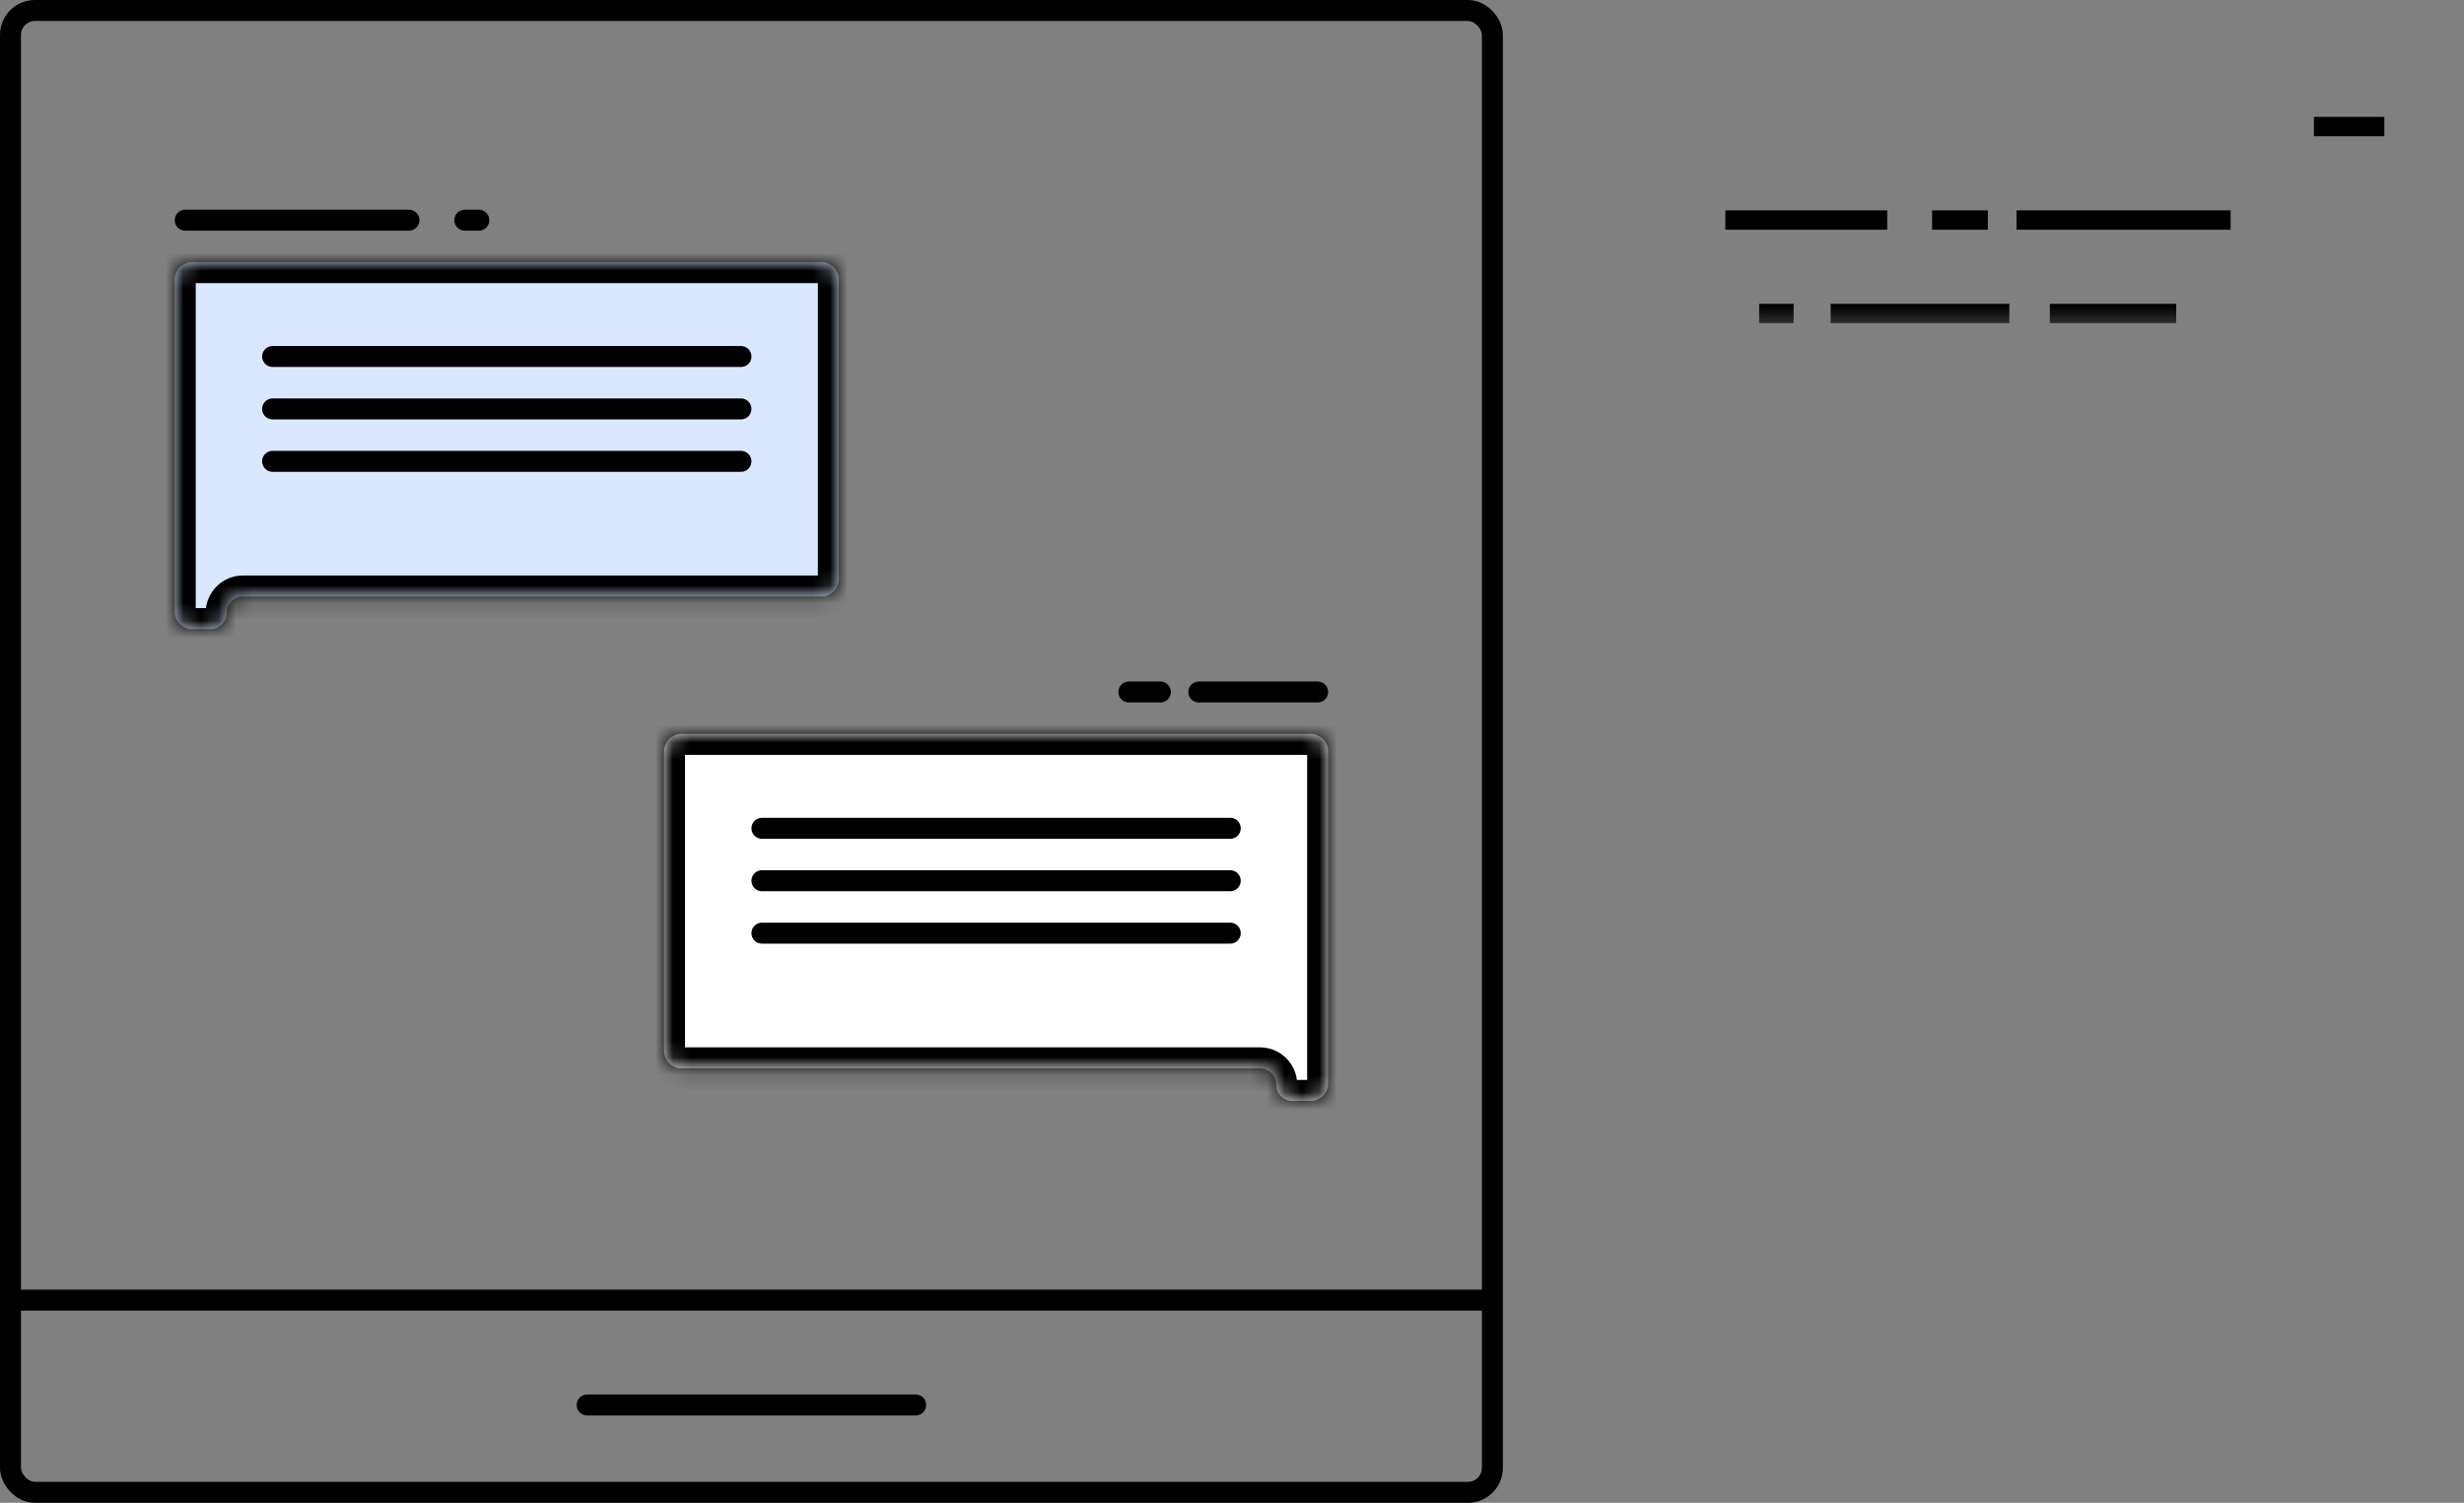
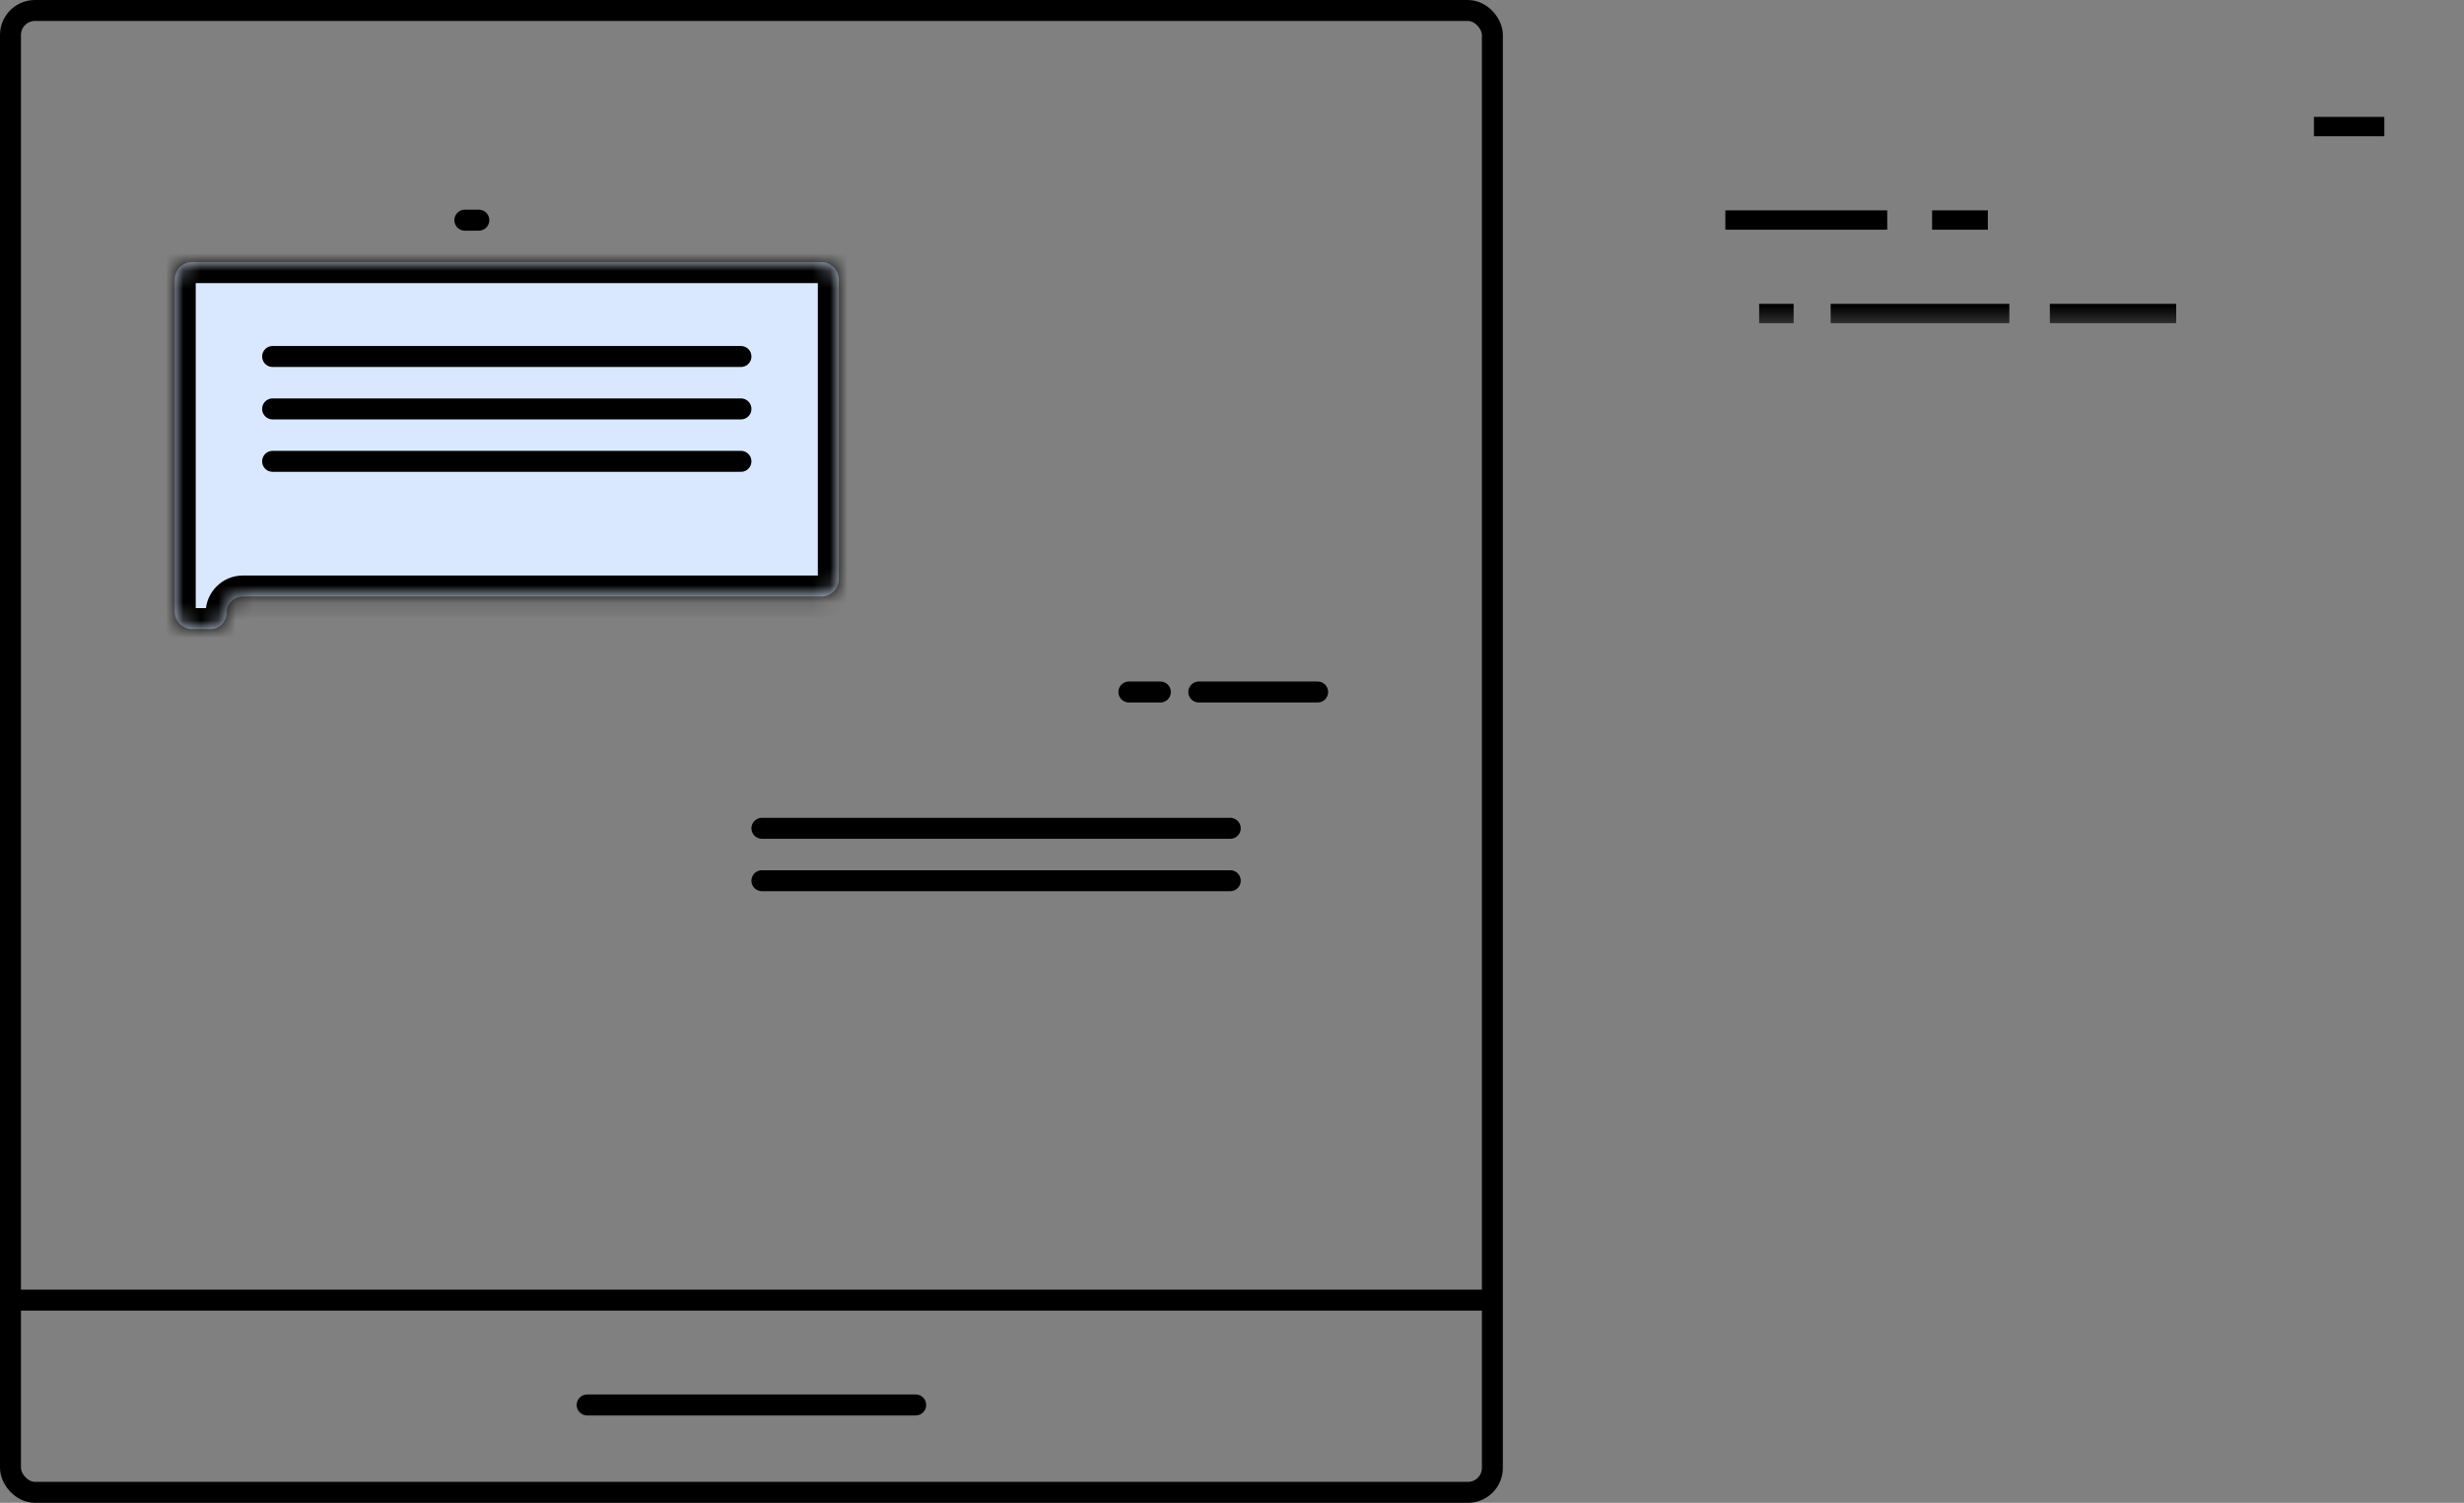
<svg xmlns="http://www.w3.org/2000/svg" width="141" height="86" viewBox="0 0 141 86" fill="none">
  <rect x="0" y="0" width="141" height="86" fill="#808080" stroke="none" />
  <mask id="path-1-inside-1_11_504" fill="white">
    <path d="M73.031 62.067C73.031 62.582 73.449 63 73.964 63H75C75.552 63 76 62.552 76 62V43C76 42.448 75.552 42 75 42H39C38.448 42 38 42.448 38 43V60.134C38 60.686 38.448 61.134 39 61.134H72.098C72.614 61.134 73.031 61.552 73.031 62.067V62.067Z" />
  </mask>
-   <path d="M73.031 62.067C73.031 62.582 73.449 63 73.964 63H75C75.552 63 76 62.552 76 62V43C76 42.448 75.552 42 75 42H39C38.448 42 38 42.448 38 43V60.134C38 60.686 38.448 61.134 39 61.134H72.098C72.614 61.134 73.031 61.552 73.031 62.067V62.067Z" fill="white" />
-   <path d="M73.964 63V61.8H75V63V64.2H73.964V63ZM76 62H74.8V43H76H77.2V62H76ZM75 42V43.2H39V42V40.8H75V42ZM38 43H39.2V60.134H38H36.8V43H38ZM39 61.134V59.934H72.098V61.134V62.334H39V61.134ZM72.098 61.134V59.934C73.276 59.934 74.231 60.889 74.231 62.067H73.031H71.831C71.831 62.214 71.951 62.334 72.098 62.334V61.134ZM38 60.134H39.2C39.2 60.023 39.111 59.934 39 59.934V61.134V62.334C37.785 62.334 36.8 61.349 36.8 60.134H38ZM39 42V43.2C39.111 43.2 39.2 43.111 39.2 43H38H36.8C36.8 41.785 37.785 40.8 39 40.8V42ZM76 43H74.8C74.8 43.111 74.889 43.2 75 43.2V42V40.8C76.215 40.8 77.2 41.785 77.2 43H76ZM75 63V61.8C74.889 61.8 74.8 61.889 74.8 62H76H77.2C77.2 63.215 76.215 64.2 75 64.2V63ZM73.964 63V64.2C72.786 64.2 71.831 63.245 71.831 62.067H73.031H74.231C74.231 61.919 74.112 61.8 73.964 61.8V63Z" fill="black" mask="url(#path-1-inside-1_11_504)" />
  <mask id="path-3-inside-2_11_504" fill="white">
    <path d="M12.969 35.067C12.969 35.582 12.551 36 12.036 36H11C10.448 36 10 35.552 10 35V16C10 15.448 10.448 15 11 15H47C47.552 15 48 15.448 48 16V33.134C48 33.686 47.552 34.134 47 34.134H13.902C13.386 34.134 12.969 34.552 12.969 35.067V35.067Z" />
  </mask>
  <path d="M12.969 35.067C12.969 35.582 12.551 36 12.036 36H11C10.448 36 10 35.552 10 35V16C10 15.448 10.448 15 11 15H47C47.552 15 48 15.448 48 16V33.134C48 33.686 47.552 34.134 47 34.134H13.902C13.386 34.134 12.969 34.552 12.969 35.067V35.067Z" fill="#D9E8FF" />
  <path d="M12.036 36V34.8H11V36V37.2H12.036V36ZM10 35H11.2V16H10H8.8V35H10ZM11 15V16.2H47V15V13.8H11V15ZM48 16H46.8V33.134H48H49.2V16H48ZM47 34.134V32.934H13.902V34.134V35.334H47V34.134ZM13.902 34.134V32.934C12.724 32.934 11.769 33.889 11.769 35.067H12.969H14.169C14.169 35.214 14.049 35.334 13.902 35.334V34.134ZM48 33.134H46.8C46.8 33.023 46.889 32.934 47 32.934V34.134V35.334C48.215 35.334 49.2 34.349 49.2 33.134H48ZM47 15V16.2C46.889 16.2 46.8 16.11 46.8 16H48H49.2C49.2 14.785 48.215 13.8 47 13.8V15ZM10 16H11.2C11.2 16.11 11.111 16.2 11 16.2V15V13.8C9.785 13.8 8.8 14.785 8.8 16H10ZM11 36V34.8C11.111 34.8 11.2 34.889 11.2 35H10H8.8C8.8 36.215 9.785 37.2 11 37.2V36ZM12.036 36V37.2C13.214 37.2 14.169 36.245 14.169 35.067H12.969H11.769C11.769 34.919 11.888 34.8 12.036 34.8V36Z" fill="black" mask="url(#path-3-inside-2_11_504)" />
  <line x1="43.6" y1="47.4" x2="70.4" y2="47.4" stroke="black" stroke-width="1.2" stroke-linecap="round" />
  <line x1="0.6" y1="-0.6" x2="27.4" y2="-0.6" transform="matrix(-1 0 0 1 43 21)" stroke="black" stroke-width="1.2" stroke-linecap="round" />
  <line x1="43.6" y1="50.4" x2="70.4" y2="50.4" stroke="black" stroke-width="1.2" stroke-linecap="round" />
  <line x1="0.6" y1="-0.6" x2="27.4" y2="-0.6" transform="matrix(-1 0 0 1 43 24)" stroke="black" stroke-width="1.2" stroke-linecap="round" />
-   <line x1="43.6" y1="53.4" x2="70.4" y2="53.4" stroke="black" stroke-width="1.2" stroke-linecap="round" />
  <line x1="0.6" y1="-0.6" x2="27.4" y2="-0.6" transform="matrix(-1 0 0 1 43 27)" stroke="black" stroke-width="1.2" stroke-linecap="round" />
  <rect x="0.6" y="0.6" width="84.8" height="84.8" rx="1.4" stroke="black" stroke-width="1.2" />
  <line x1="1" y1="74.4" x2="85" y2="74.4" stroke="black" stroke-width="1.2" />
  <line x1="33.6" y1="80.4" x2="52.4" y2="80.4" stroke="black" stroke-width="1.2" stroke-linecap="round" />
  <line x1="75.4" y1="39.6" x2="68.6" y2="39.6" stroke="black" stroke-width="1.2" stroke-linecap="round" />
  <line x1="66.4" y1="39.6" x2="64.6" y2="39.6" stroke="black" stroke-width="1.2" stroke-linecap="round" />
-   <line x1="23.4" y1="12.6" x2="10.6" y2="12.6" stroke="black" stroke-width="1.2" stroke-linecap="round" />
  <line x1="27.4" y1="12.6" x2="26.6" y2="12.6" stroke="black" stroke-width="1.2" stroke-linecap="round" />
  <mask id="mask0_11_504" style="mask-type:luminance" maskUnits="userSpaceOnUse" x="79" y="6" width="62" height="13">
    <path d="M79 18.633L141 18.633V6L79 6V18.633Z" fill="white" />
  </mask>
  <g mask="url(#mask0_11_504)">
    <path d="M136.441 6.689H132.413V7.795H136.441V6.689Z" fill="black" />
-     <path d="M127.645 12.038H115.395V13.145H127.645V12.038Z" fill="black" />
    <path d="M124.53 17.387H117.301V18.494H124.53V17.387Z" fill="black" />
    <path d="M114.983 17.387H104.757V18.494H114.983V17.387Z" fill="black" />
    <path d="M113.752 12.038H110.562V13.145H113.752V12.038Z" fill="black" />
    <path d="M102.639 17.387H100.666V18.494H102.639V17.387Z" fill="black" />
    <path d="M107.995 12.038H98.732V13.145H107.995V12.038Z" fill="black" />
  </g>
</svg>